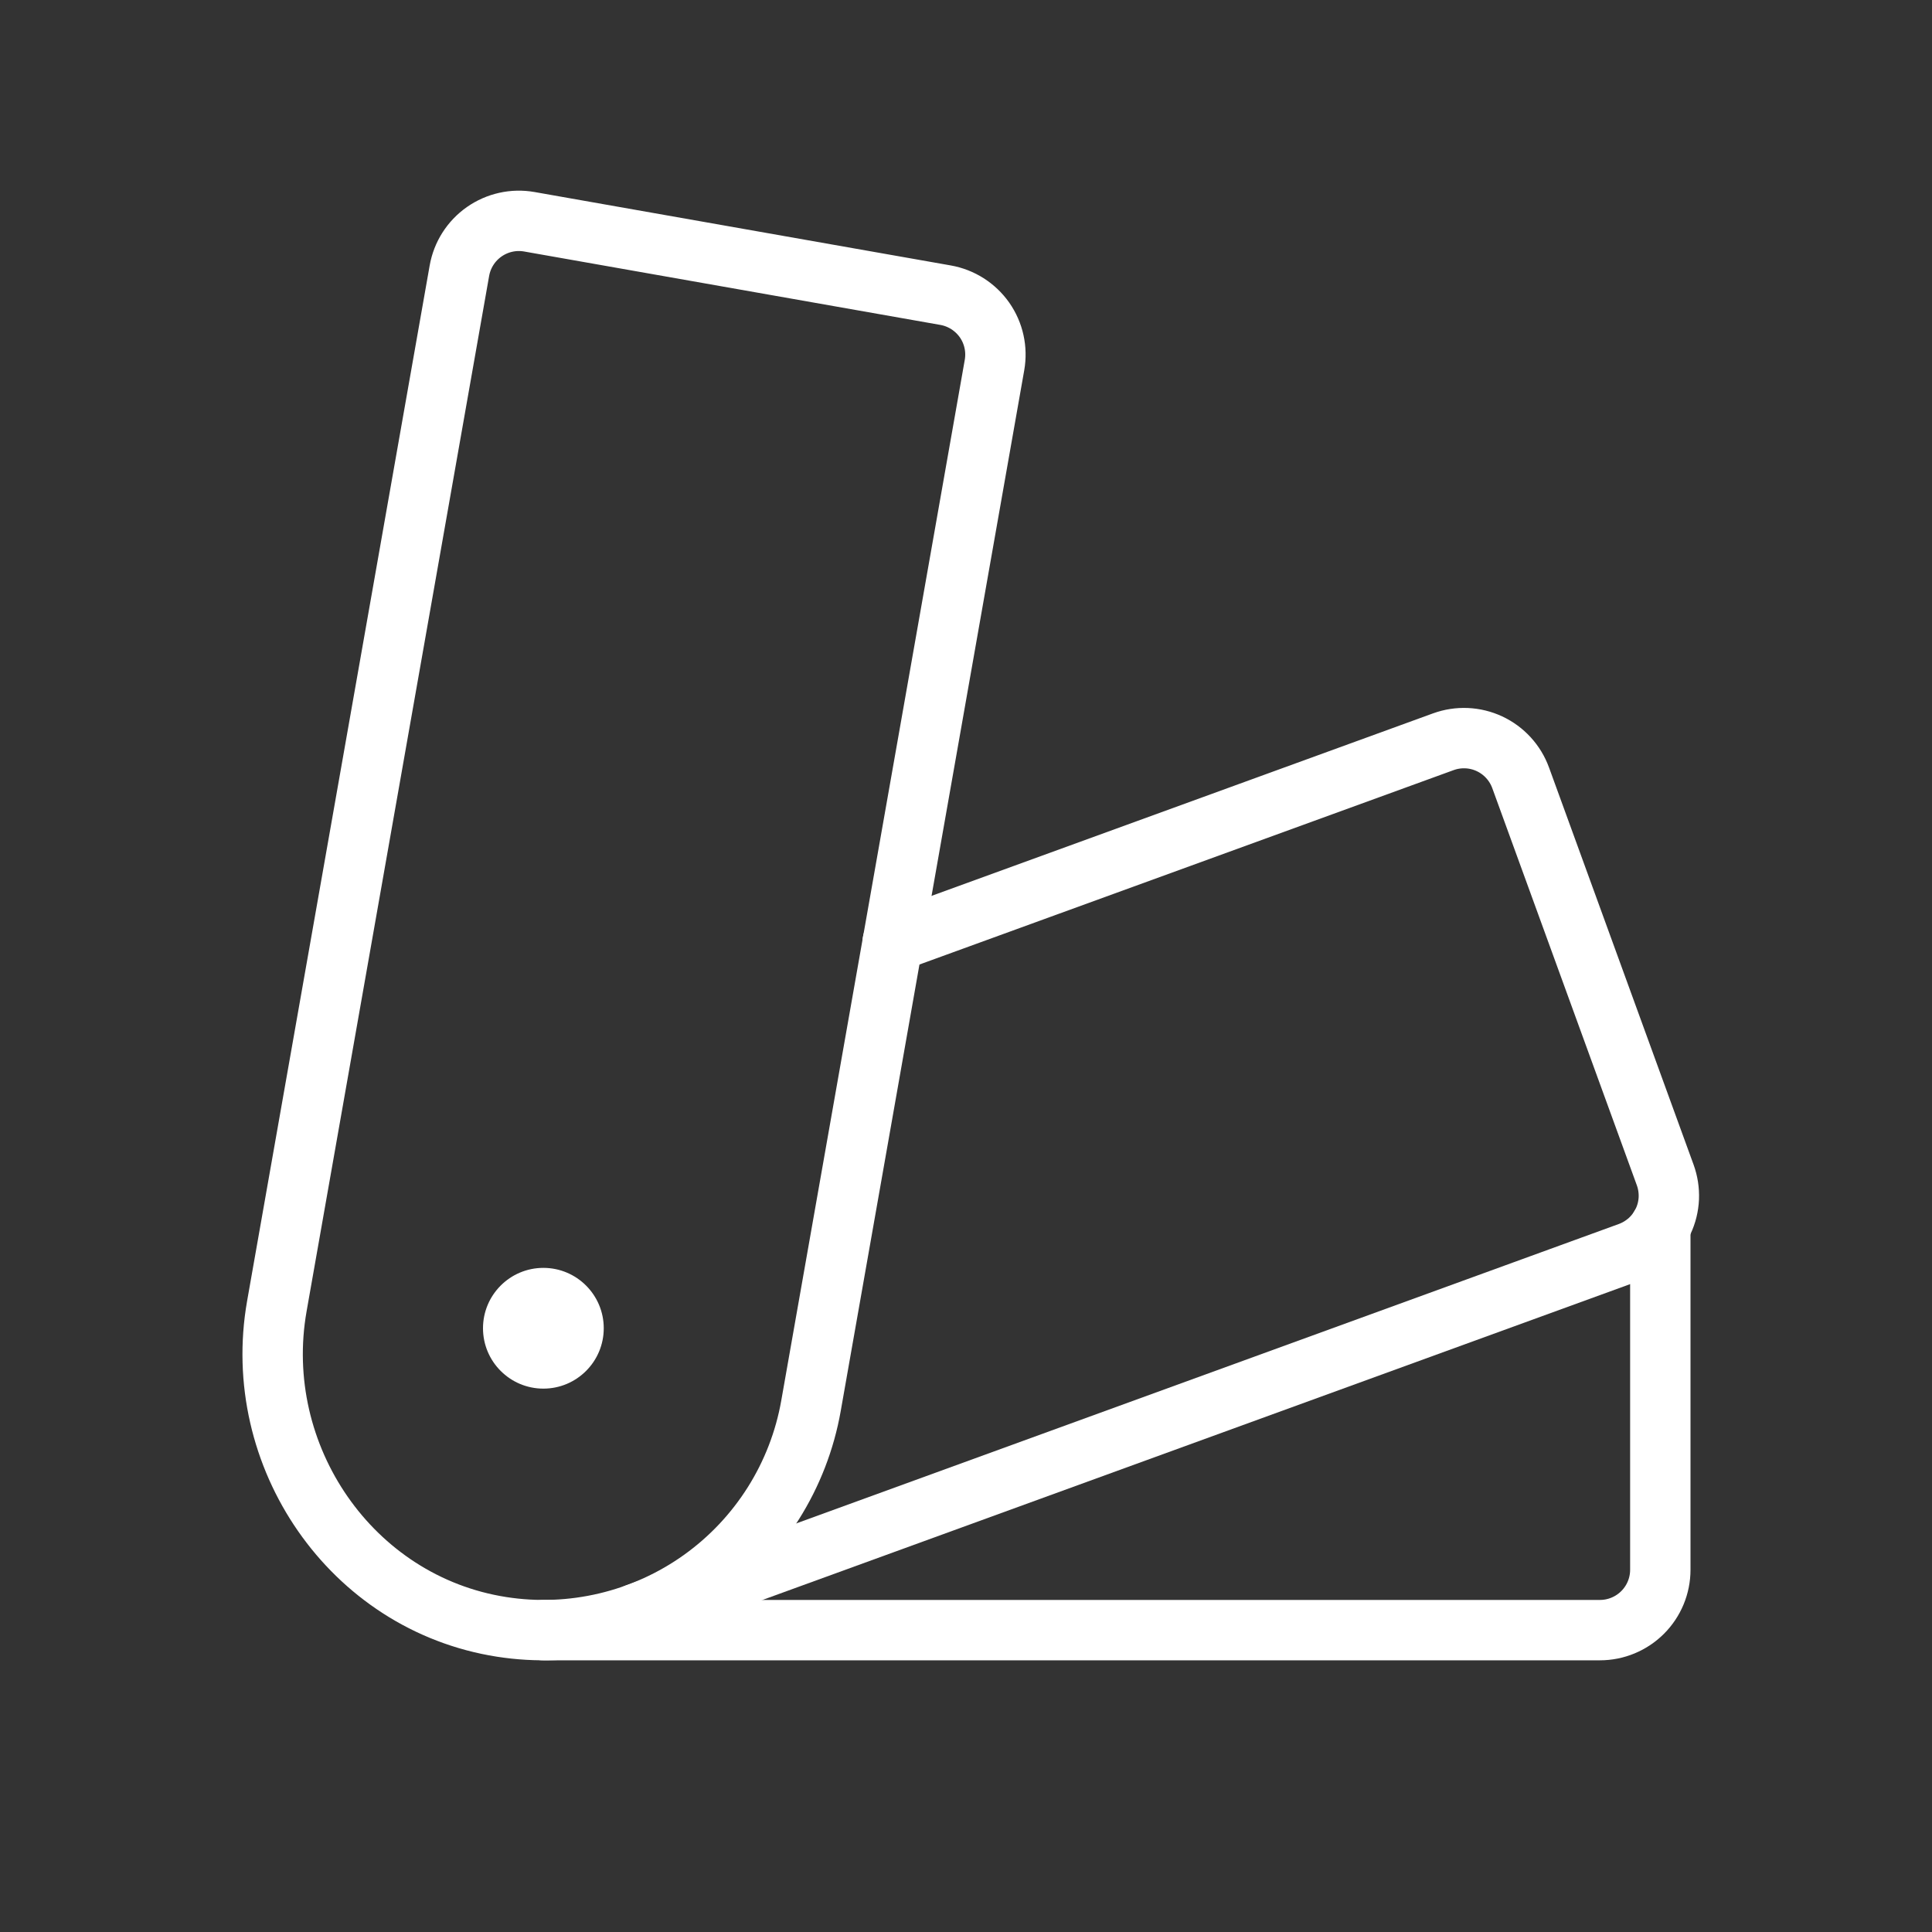
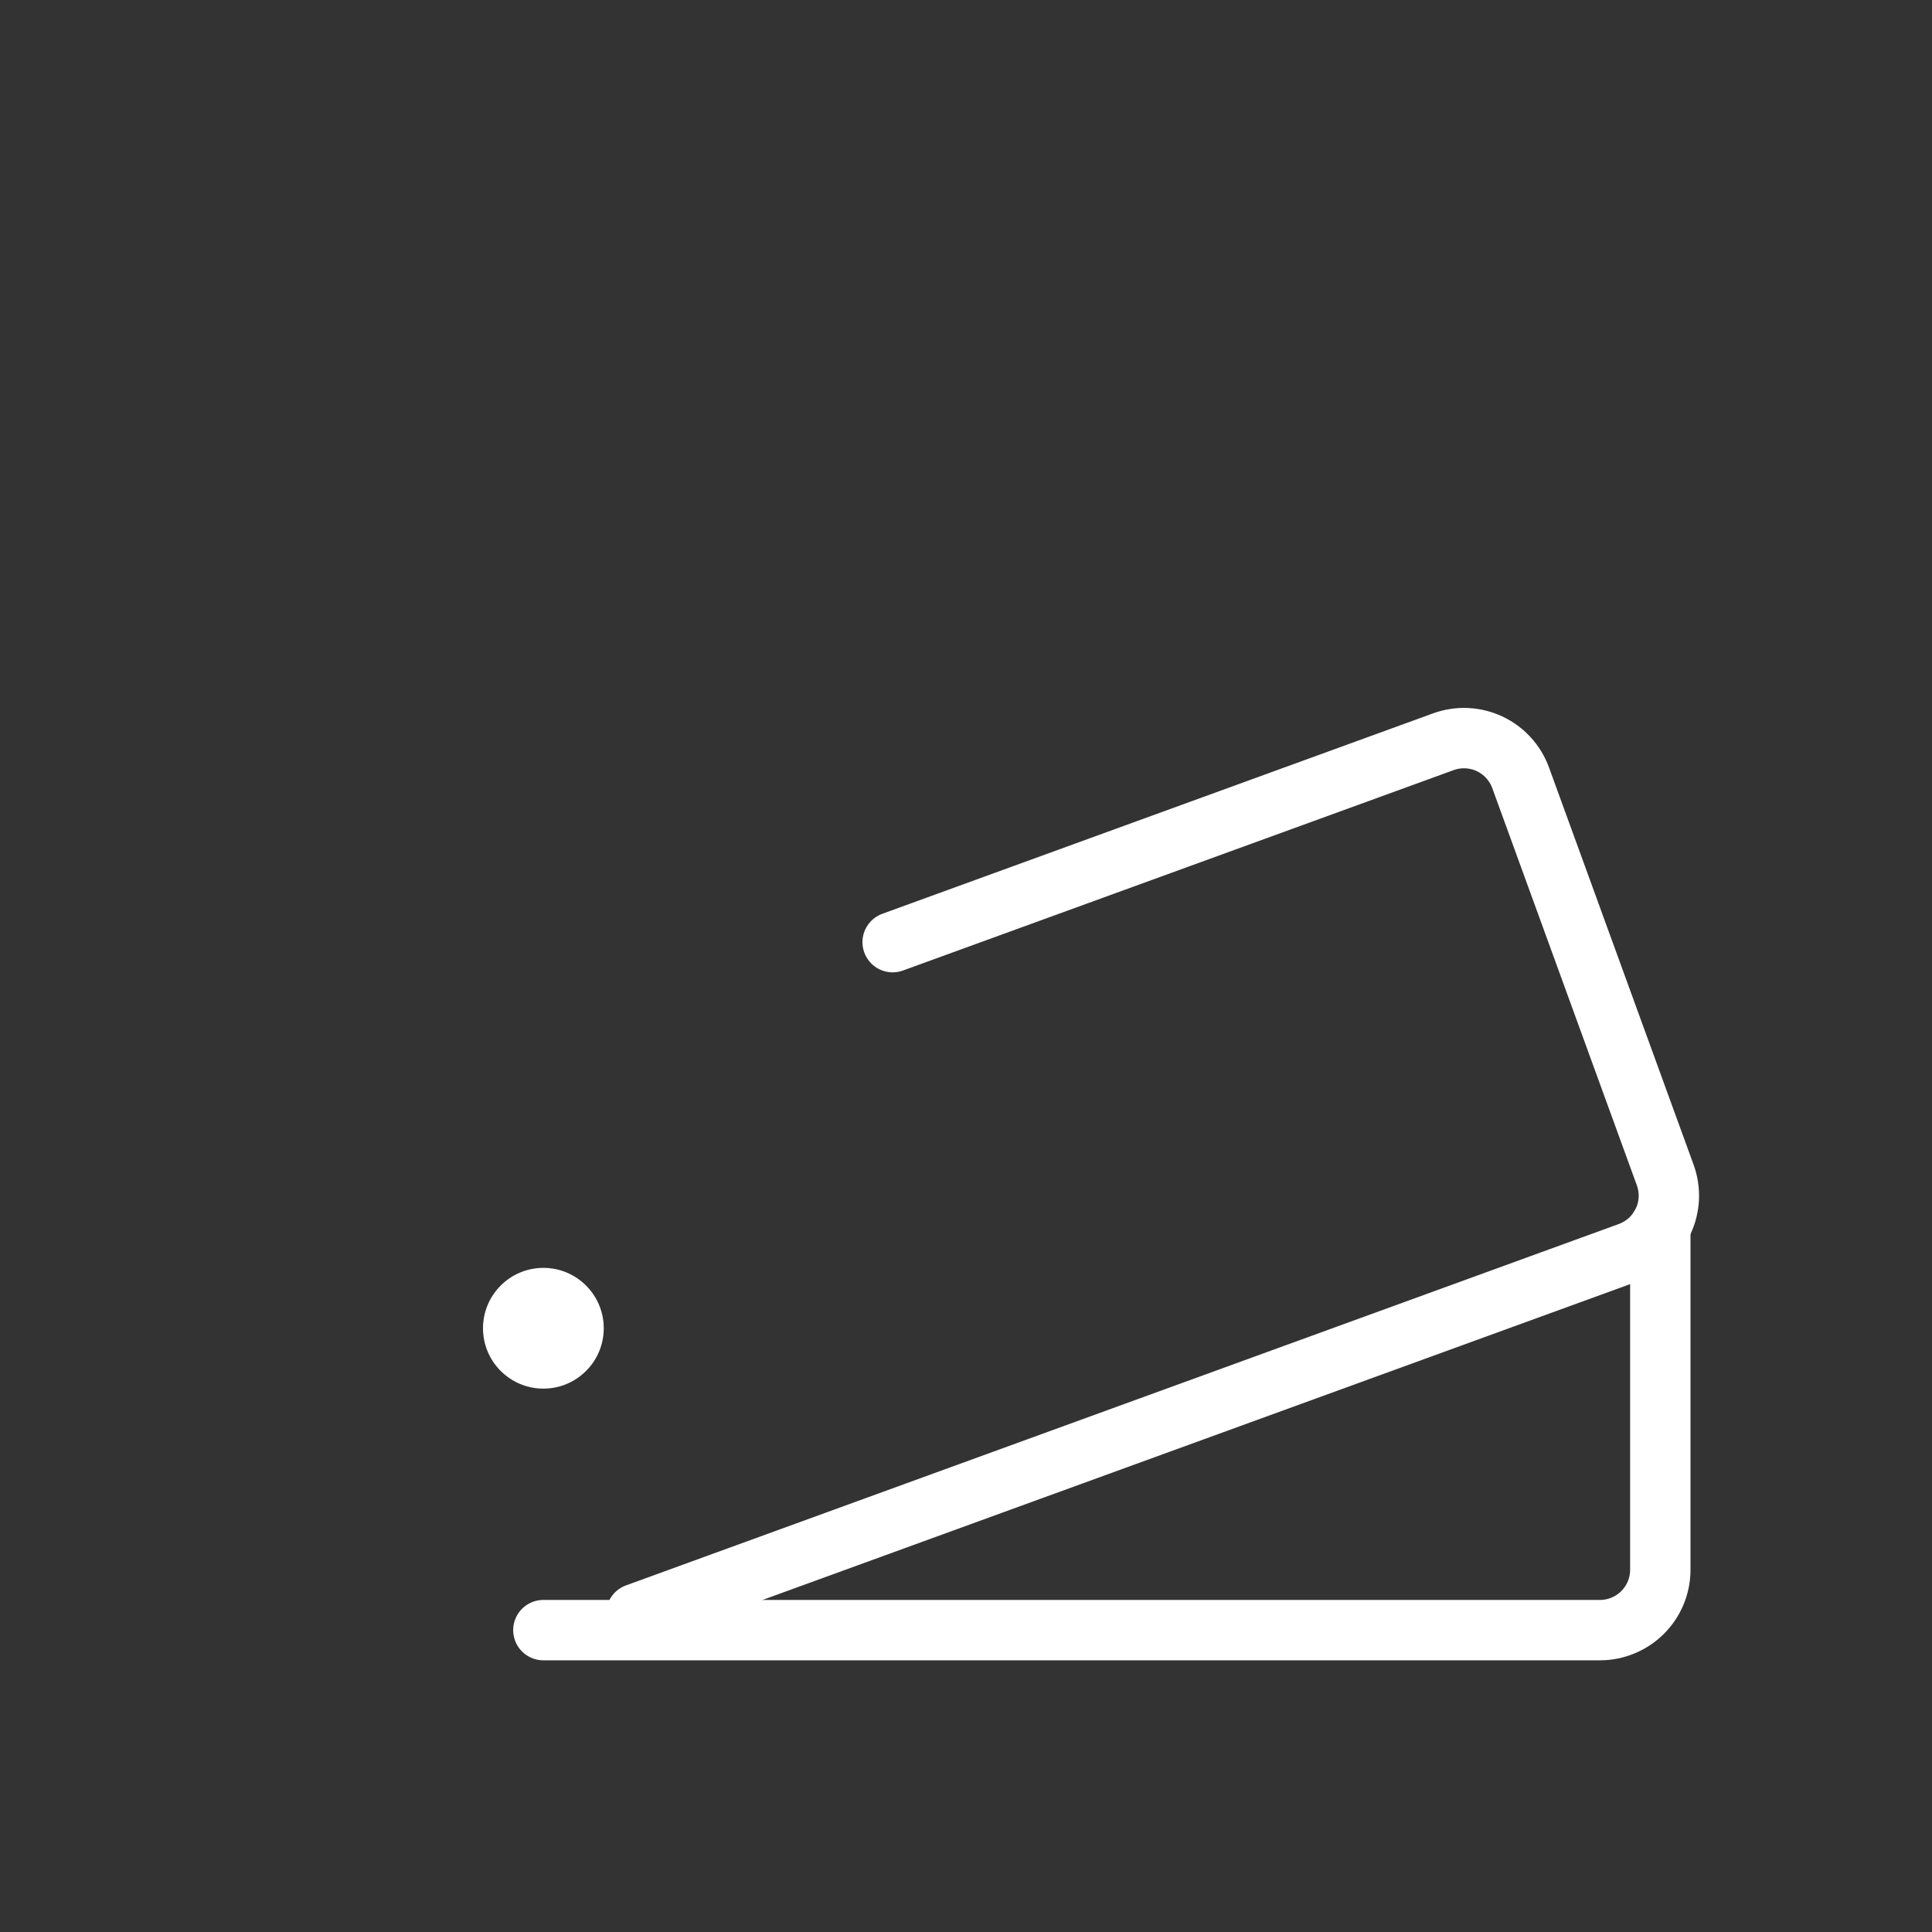
<svg xmlns="http://www.w3.org/2000/svg" width="32" height="32" viewBox="0 0 32 32" fill="none">
  <rect x="0" y="0" width="32" height="32" fill="#333333" stroke="none" />
  <path d="M9 23C9.552 23 10 22.552 10 22C10 21.448 9.552 21 9 21C8.448 21 8 21.448 8 22C8 22.552 8.448 23 9 23Z" fill="#fff" />
-   <path d="M4.586 21.631L7.609 4.485C7.655 4.223 7.803 3.991 8.02 3.839C8.237 3.687 8.506 3.627 8.767 3.673L15.661 4.889C15.922 4.935 16.154 5.083 16.307 5.3C16.459 5.517 16.518 5.786 16.472 6.047L13.433 23.282C13.229 24.442 12.577 25.476 11.619 26.161C10.66 26.846 9.471 27.128 8.307 26.946C5.814 26.556 4.147 24.116 4.586 21.631Z" stroke="#fff" stroke-linecap="round" stroke-linejoin="round" />
  <path d="M14.785 15.605L23.905 12.286C24.155 12.195 24.43 12.207 24.67 12.319C24.91 12.431 25.096 12.634 25.187 12.884L27.581 19.461C27.626 19.585 27.646 19.716 27.641 19.847C27.635 19.978 27.604 20.107 27.548 20.226C27.492 20.345 27.414 20.452 27.317 20.541C27.22 20.629 27.107 20.698 26.984 20.743L10.539 26.729" stroke="#fff" stroke-linecap="round" stroke-linejoin="round" />
  <path d="M27.5 20.316V26C27.5 26.265 27.395 26.519 27.207 26.707C27.02 26.894 26.765 27 26.5 27H9" stroke="#fff" stroke-linecap="round" stroke-linejoin="round" />
</svg>